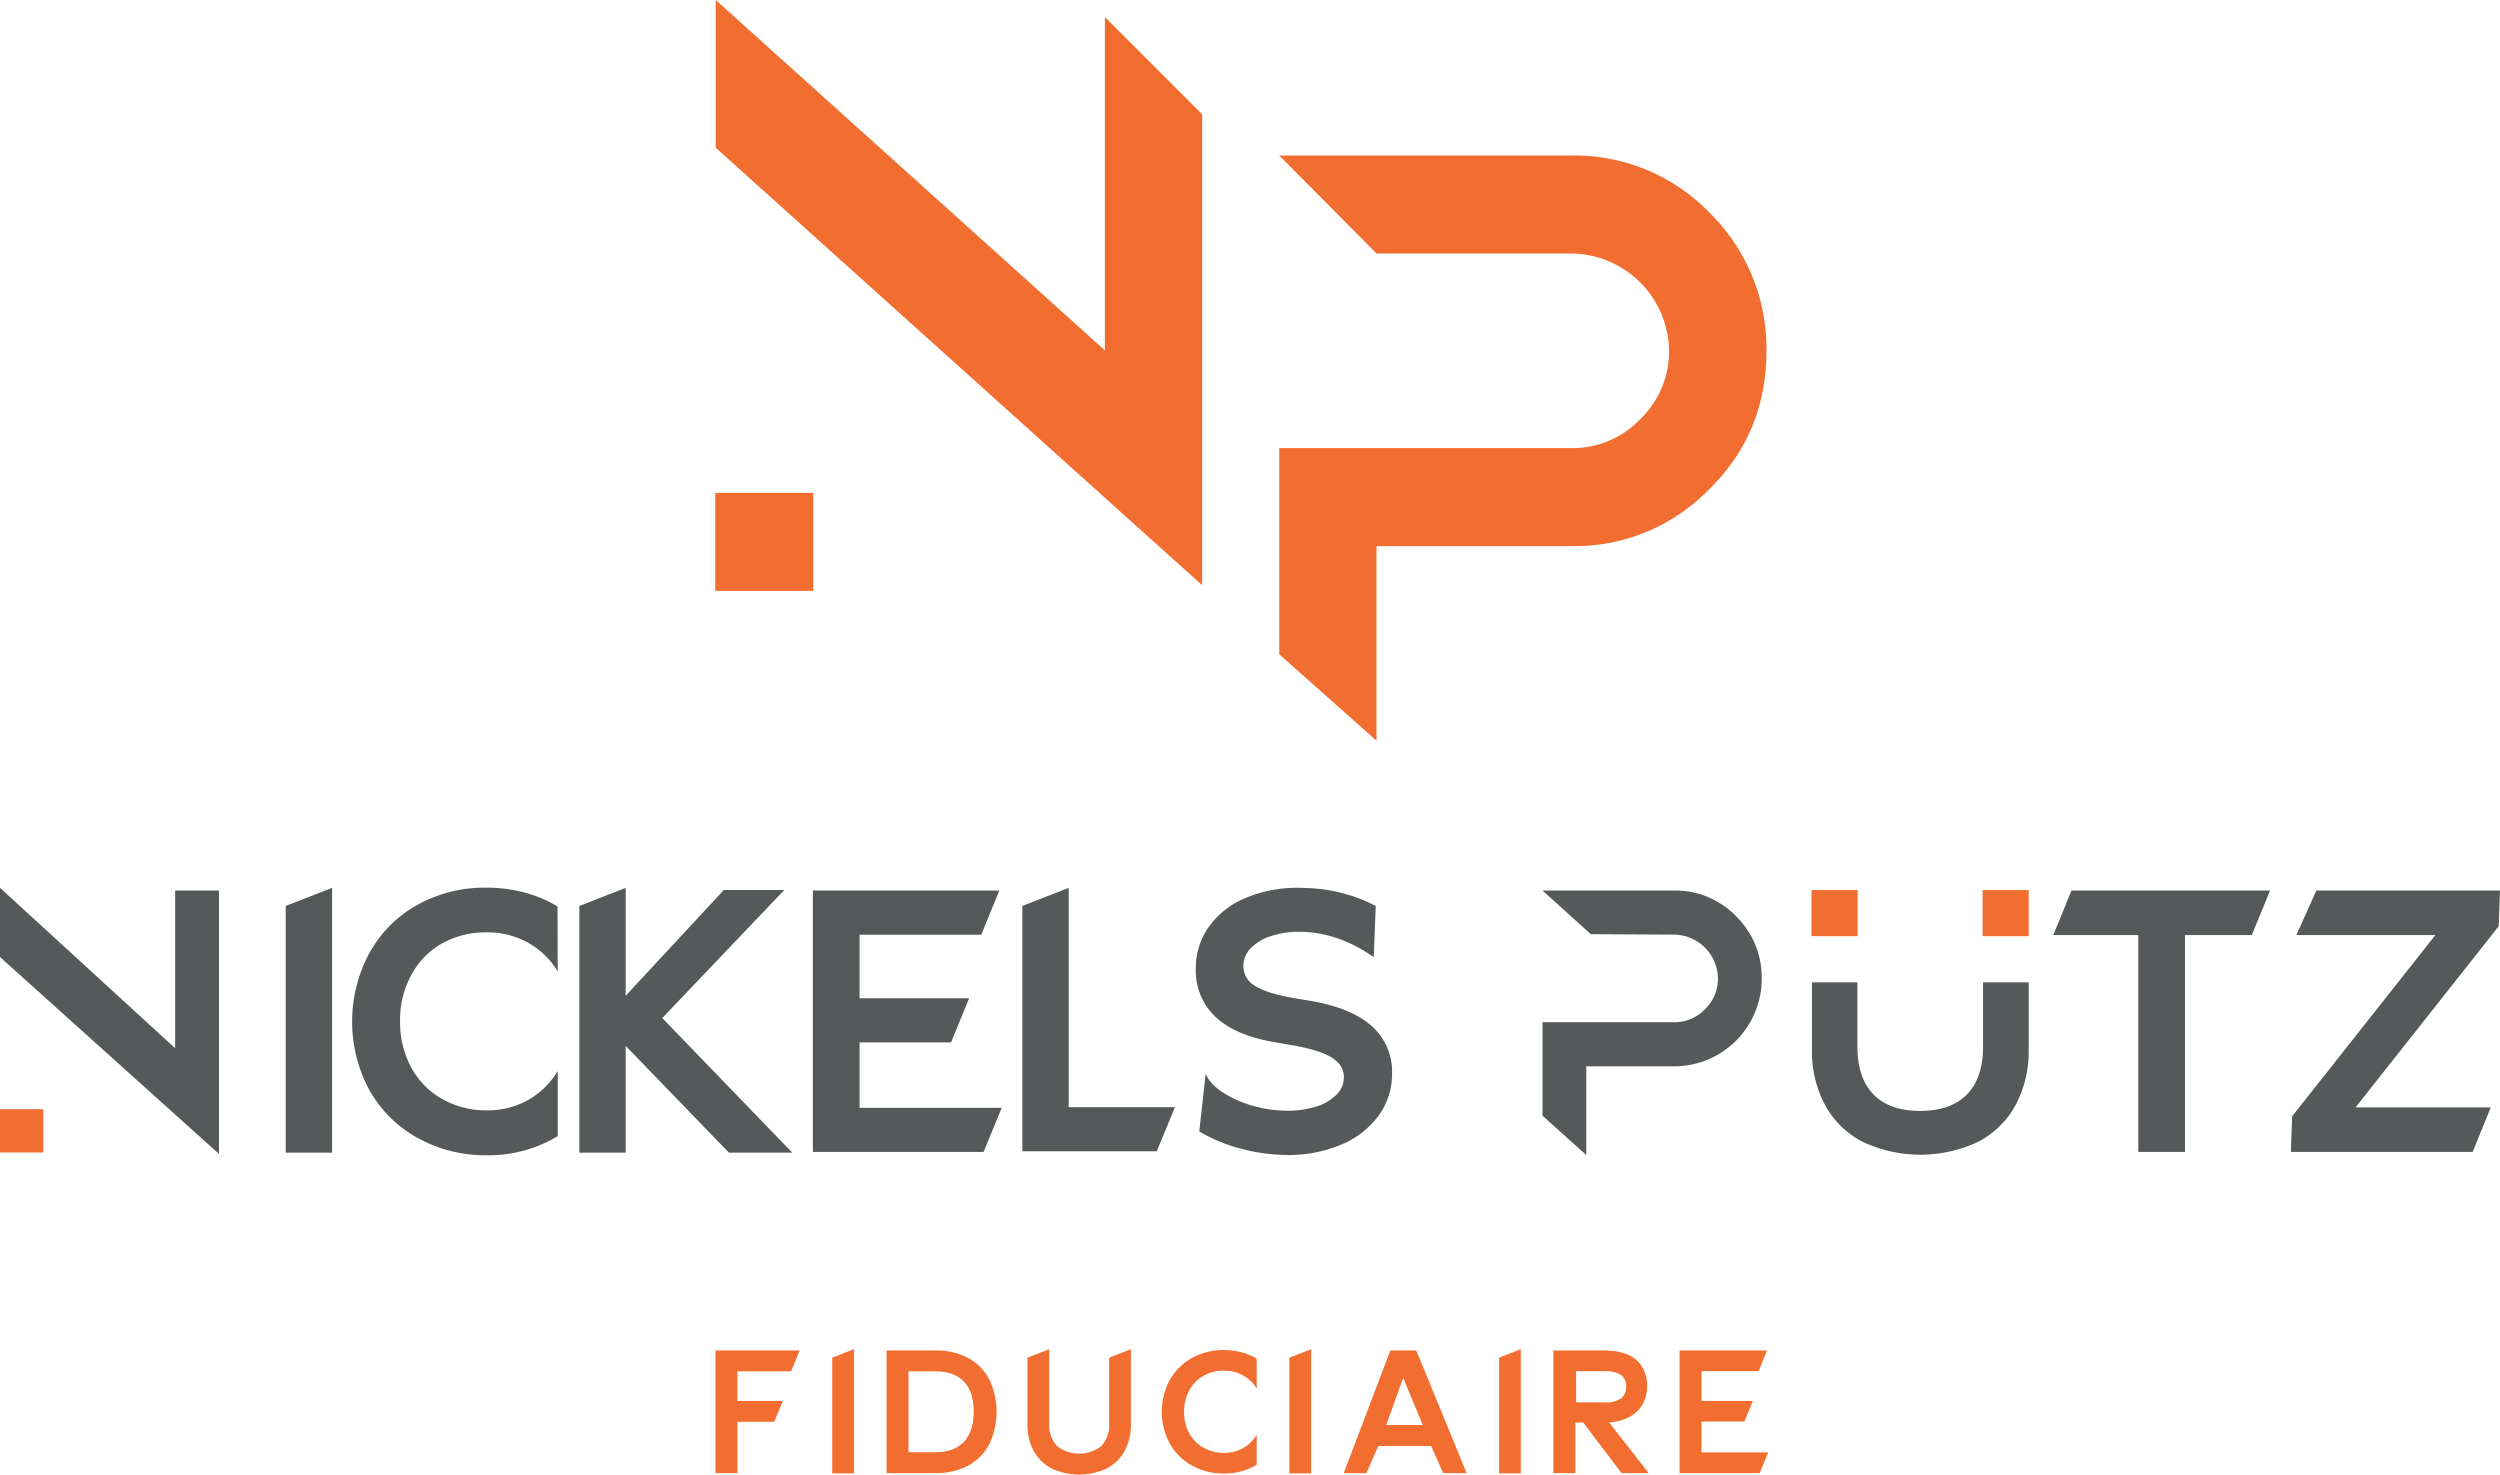
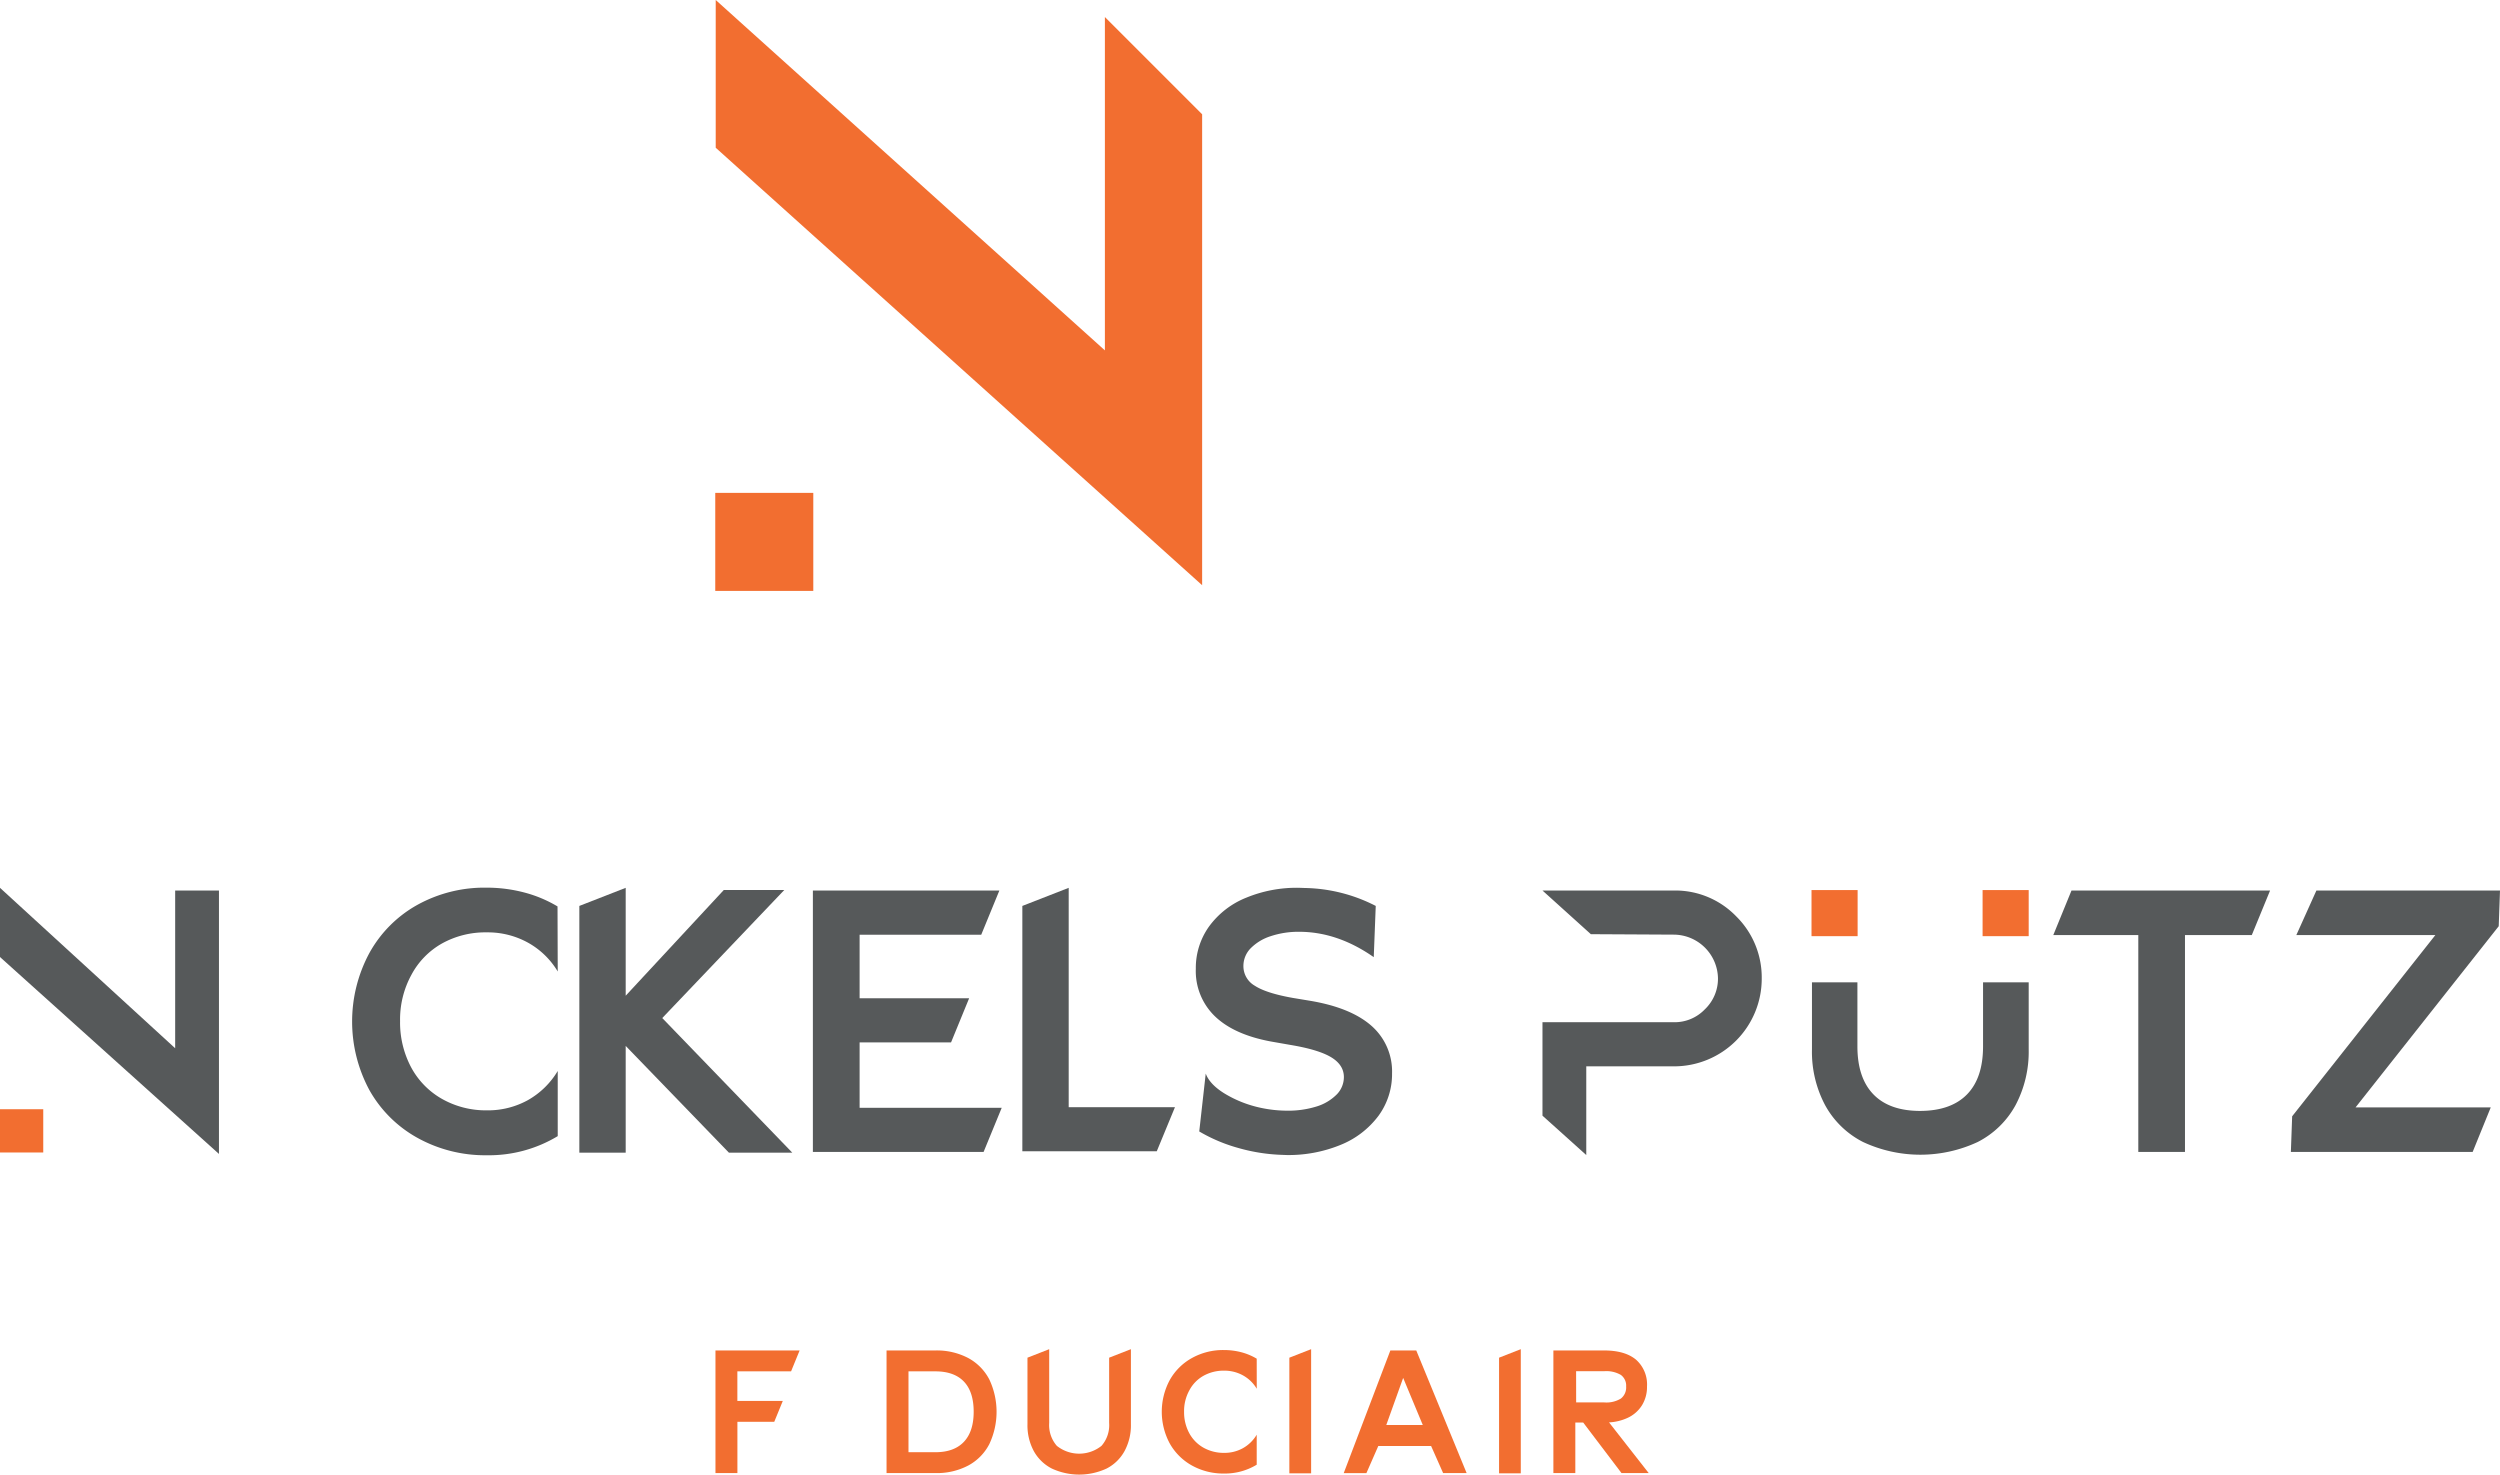
<svg xmlns="http://www.w3.org/2000/svg" width="213.48mm" height="125.92mm" viewBox="0 0 605.13 356.93">
  <title>logo</title>
  <path d="M178.48,339.09h11l-2.07,5.06h-8.92v12.41h-5.31V326.88h20.37l-2.07,5.06h-13Z" fill="#f26e30" />
-   <path d="M201.44,328.63l5.26-2.06v30.06h-5.26Z" fill="#f26e30" />
  <path d="M226.43,326.88a16.36,16.36,0,0,1,7.89,1.81,12.35,12.35,0,0,1,5.15,5.22,18.32,18.32,0,0,1,0,15.63,12.28,12.28,0,0,1-5.1,5.19,16.26,16.26,0,0,1-7.92,1.83H214.59V326.88Zm-6.53,24.63h6.53q4.51,0,6.88-2.51t2.37-7.28c0-3.2-.78-5.64-2.35-7.29s-3.87-2.49-6.9-2.49H219.9Z" fill="#f26e30" />
  <path d="M273.74,344.77a13.08,13.08,0,0,1-1.53,6.44,10.31,10.31,0,0,1-4.35,4.25,15.76,15.76,0,0,1-13.27,0,10.36,10.36,0,0,1-4.37-4.25,13.09,13.09,0,0,1-1.52-6.45V328.63l5.26-2.06v17.85a7.64,7.64,0,0,0,1.85,5.55,8.67,8.67,0,0,0,10.81,0,7.59,7.59,0,0,0,1.85-5.55V328.63l5.27-2.06Z" fill="#f26e30" />
  <path d="M304.2,336.15a8.87,8.87,0,0,0-3.34-3.24,9.31,9.31,0,0,0-4.57-1.14,10,10,0,0,0-5,1.25,8.71,8.71,0,0,0-3.42,3.54,10.38,10.38,0,0,0-1.26,5.16,10.64,10.64,0,0,0,1.22,5.12,8.88,8.88,0,0,0,3.45,3.56,10,10,0,0,0,5,1.27,9.18,9.18,0,0,0,4.56-1.13,9,9,0,0,0,3.35-3.27v7.26a14.82,14.82,0,0,1-7.91,2.14,15.61,15.61,0,0,1-7.73-1.92,13.87,13.87,0,0,1-5.41-5.36,16.21,16.21,0,0,1,0-15.34,13.8,13.8,0,0,1,5.41-5.36,15.49,15.49,0,0,1,7.73-1.91,16.63,16.63,0,0,1,4.18.53,14.55,14.55,0,0,1,3.73,1.56Z" fill="#f26e30" />
  <path d="M312.09,328.63l5.27-2.06v30.06h-5.27Z" fill="#f26e30" />
  <path d="M336.54,326.88h6.27L355,356.56h-5.69L346.4,350H333.62l-2.88,6.57h-5.49Zm7.85,18.05-4.75-11.41-4.09,11.41Z" fill="#f26e30" />
  <path d="M362.85,328.63l5.26-2.06v30.06h-5.26Z" fill="#f26e30" />
  <path d="M388.26,326.88q5.07,0,7.74,2.23a8,8,0,0,1,2.66,6.49,8.39,8.39,0,0,1-1.24,4.59,8.08,8.08,0,0,1-3.55,3.05,12.1,12.1,0,0,1-4.4,1.05l9.6,12.27h-6.58l-9.27-12.23h-1.91v12.23H376V326.88Zm-6.75,12.58h6.83a6.72,6.72,0,0,0,4-.94,3.4,3.4,0,0,0,1.27-2.92,3.2,3.2,0,0,0-1.28-2.8,7,7,0,0,0-4-.9h-6.83Z" fill="#f26e30" />
-   <path d="M411.86,351.55H428l-2.05,5H406.55V326.88h21.18l-2.06,5H411.86v7.21h12.43l-2.05,5H411.86Z" fill="#f26e30" />
  <polygon points="267.44 4.12 267.44 84.81 173.24 0 173.24 35.76 290.98 141.65 290.98 141.47 290.98 141.29 290.98 27.66 267.44 4.12" fill="#f26e30" />
-   <path d="M413.76,51.45a45.43,45.43,0,0,0-33.28-13.81H309.65l23.54,23.72h47.29A23.89,23.89,0,0,1,404,84.92a22.72,22.72,0,0,1-7.08,16.63,22.46,22.46,0,0,1-16.46,6.91H309.65v49.91l23.54,20.92h0v-47.1h47.29a45.43,45.43,0,0,0,33.28-13.81c9.38-9.21,13.82-20.54,13.82-33.46A46.13,46.13,0,0,0,413.76,51.45Z" fill="#f26e30" />
  <rect x="173.13" y="119.3" width="23.73" height="23.73" fill="#f26e30" />
  <path d="M53,215.55v63.76L0,231.65V214.9l42.4,38.83V215.55Z" fill="#56595a" />
-   <path d="M69.16,219.28l11.22-4.38V279H69.16Z" fill="#56595a" />
  <path d="M135,235.15a19.3,19.3,0,0,0-7.24-7,20.09,20.09,0,0,0-9.9-2.47A21.6,21.6,0,0,0,107,228.36,18.91,18.91,0,0,0,99.56,236a22.51,22.51,0,0,0-2.72,11.17,23.11,23.11,0,0,0,2.63,11.09A19.24,19.24,0,0,0,107,266a21.55,21.55,0,0,0,10.86,2.76,20,20,0,0,0,9.88-2.45,19.68,19.68,0,0,0,7.26-7.08V275a32.26,32.26,0,0,1-17.14,4.63,33.78,33.78,0,0,1-16.74-4.17,30,30,0,0,1-11.7-11.59,35,35,0,0,1,0-33.21A29.78,29.78,0,0,1,101.07,219a33.51,33.51,0,0,1,16.74-4.14,35.5,35.5,0,0,1,9.06,1.16,31,31,0,0,1,8.08,3.38Z" fill="#56595a" />
  <path d="M191.77,279H176.43l-25.72-26.6h.74V279H140.23V219.28l11.22-4.38v26.77h-.61l24.36-26.25h14.64l-29.54,31Z" fill="#56595a" />
  <path d="M208.07,268.14h34.4l-4.39,10.69H196.76V215.55H241.9l-4.39,10.7H208.07v15.38h26.51l-4.38,10.69H208.07Z" fill="#56595a" />
  <path d="M258.68,268H284.4L280,278.66H247.46V219.28l11.22-4.38Z" fill="#56595a" />
  <path d="M291.85,259.86c.62,1.69,2.09,3.28,4.43,4.75a28,28,0,0,0,8.28,3.4,30.8,30.8,0,0,0,6.88.83,23,23,0,0,0,7.19-1,11.69,11.69,0,0,0,5-3h0a6,6,0,0,0,1.66-4.12q0-2.94-3.06-4.8t-9.91-3l-4.73-.83q-8.94-1.67-13.54-6.12a15.2,15.2,0,0,1-4.6-11.45,17.26,17.26,0,0,1,3.2-10.26,20.63,20.63,0,0,1,9.07-7,32,32,0,0,1,12.66-2.37h.05l1.44.05A38.92,38.92,0,0,1,333,219.28l-.48,12.4q-8.76-6.13-18.05-6.14a21.25,21.25,0,0,0-6.95,1.08,11.86,11.86,0,0,0-4.88,3h0a6.11,6.11,0,0,0-1.67,4.21,5.45,5.45,0,0,0,2.76,4.77q2.76,1.8,9.16,2.94l4.21.7Q327,243.9,332,248.33a14.69,14.69,0,0,1,4.95,11.48,17.08,17.08,0,0,1-3.29,10.28,21.49,21.49,0,0,1-9.29,7.08,33.29,33.29,0,0,1-12.88,2.41h0l-1.32-.05a43.4,43.4,0,0,1-10.43-1.66,39.24,39.24,0,0,1-9.46-4Z" fill="#56595a" />
  <rect y="268.49" width="10.47" height="10.47" fill="#f26e30" />
  <path d="M501.41,215.55h48.07l-4.43,10.79H528.88v52.49h-11.3V226.34H497Z" fill="#56595a" />
  <path d="M560.69,215.55h44.44l-.31,8.64-34.66,43.86h32.73l-4.38,10.78h-44l.31-8.63,34.66-43.86H555.83Z" fill="#56595a" />
  <path d="M480,237.77v15.5q0,7.66-3.88,11.63t-11.32,4q-7.45,0-11.33-4t-3.88-11.63v-15.5h-11V254a27.49,27.49,0,0,0,3.19,13.52,21.67,21.67,0,0,0,9.15,8.89,32.81,32.81,0,0,0,27.8,0,21.63,21.63,0,0,0,9.13-8.89,27.66,27.66,0,0,0,3.19-13.5V237.77Z" fill="#56595a" />
  <rect x="438.48" y="215.44" width="11.16" height="11.16" fill="#f26e30" />
  <rect x="479.89" y="215.44" width="11.16" height="11.16" fill="#f26e30" />
  <path d="M420.22,221.77a20.5,20.5,0,0,0-15-6.22H373.36l11.71,10.57,20.17.11a10.76,10.76,0,0,1,10.6,10.6,10.24,10.24,0,0,1-3.19,7.49,10.12,10.12,0,0,1-7.41,3.11H373.36v22.62l10.6,9.53V258.11h21.28a21.22,21.22,0,0,0,21.19-21.28A20.78,20.78,0,0,0,420.22,221.77Z" fill="#56595a" />
</svg>